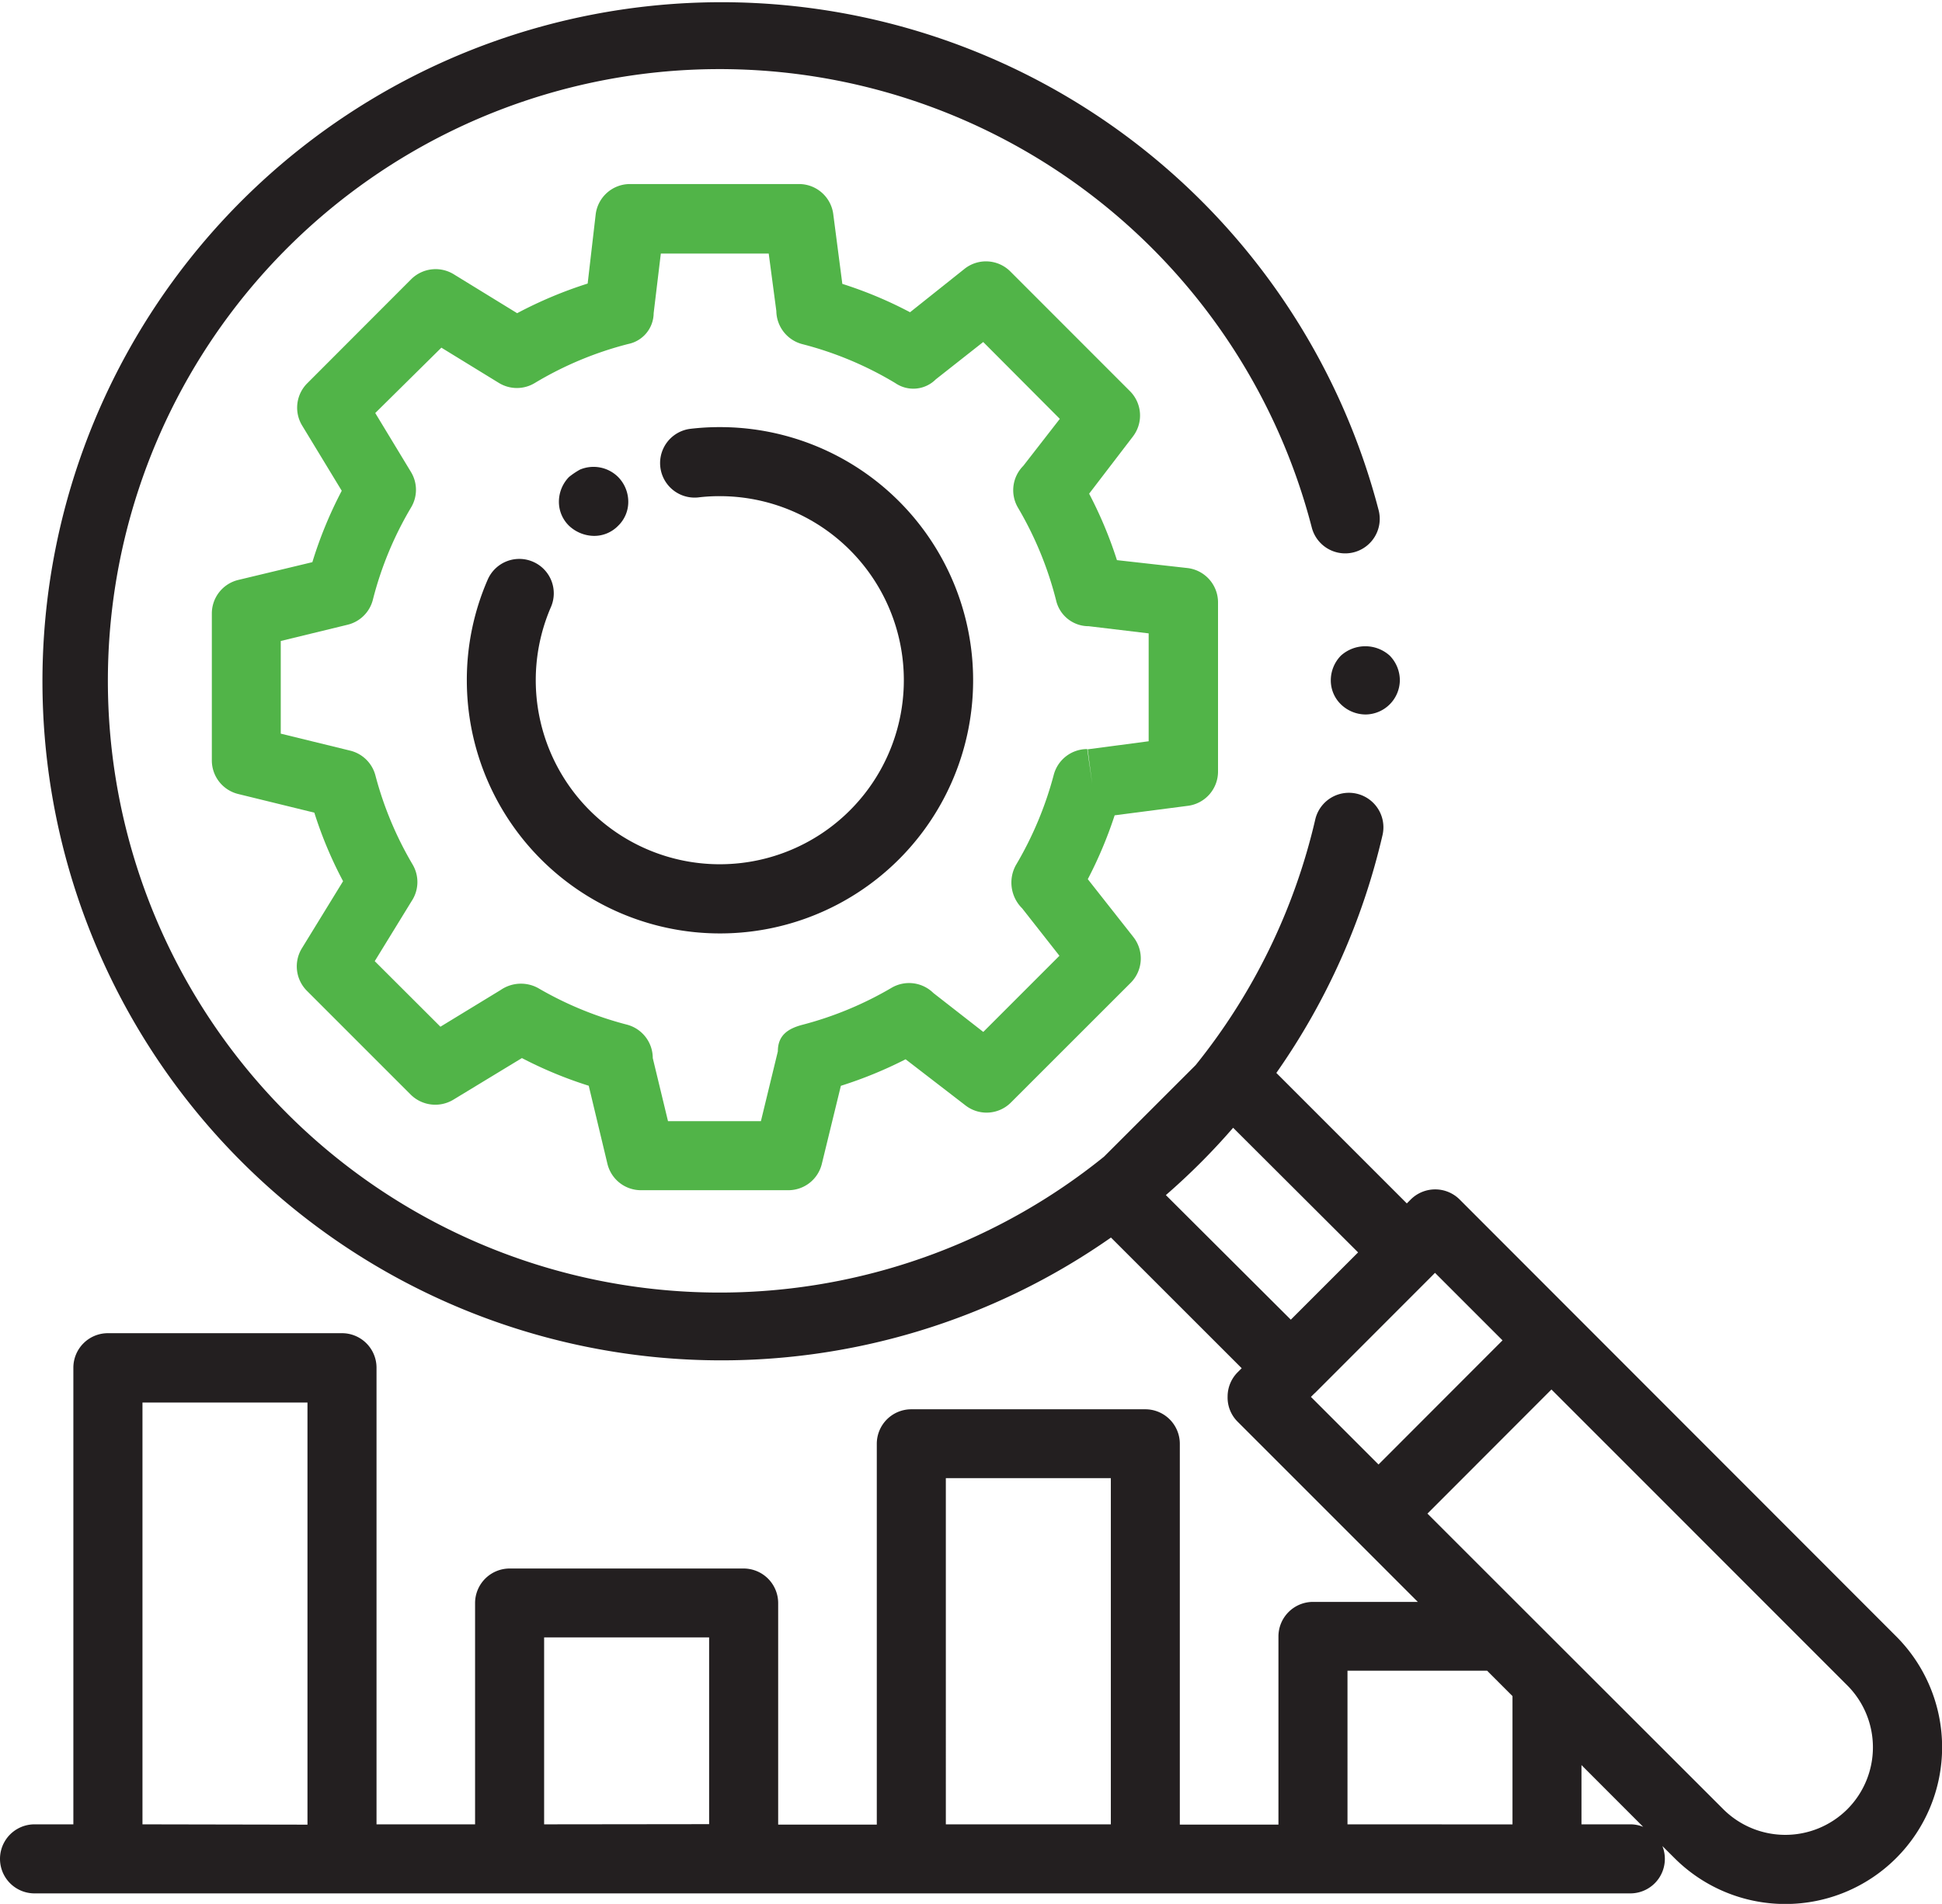
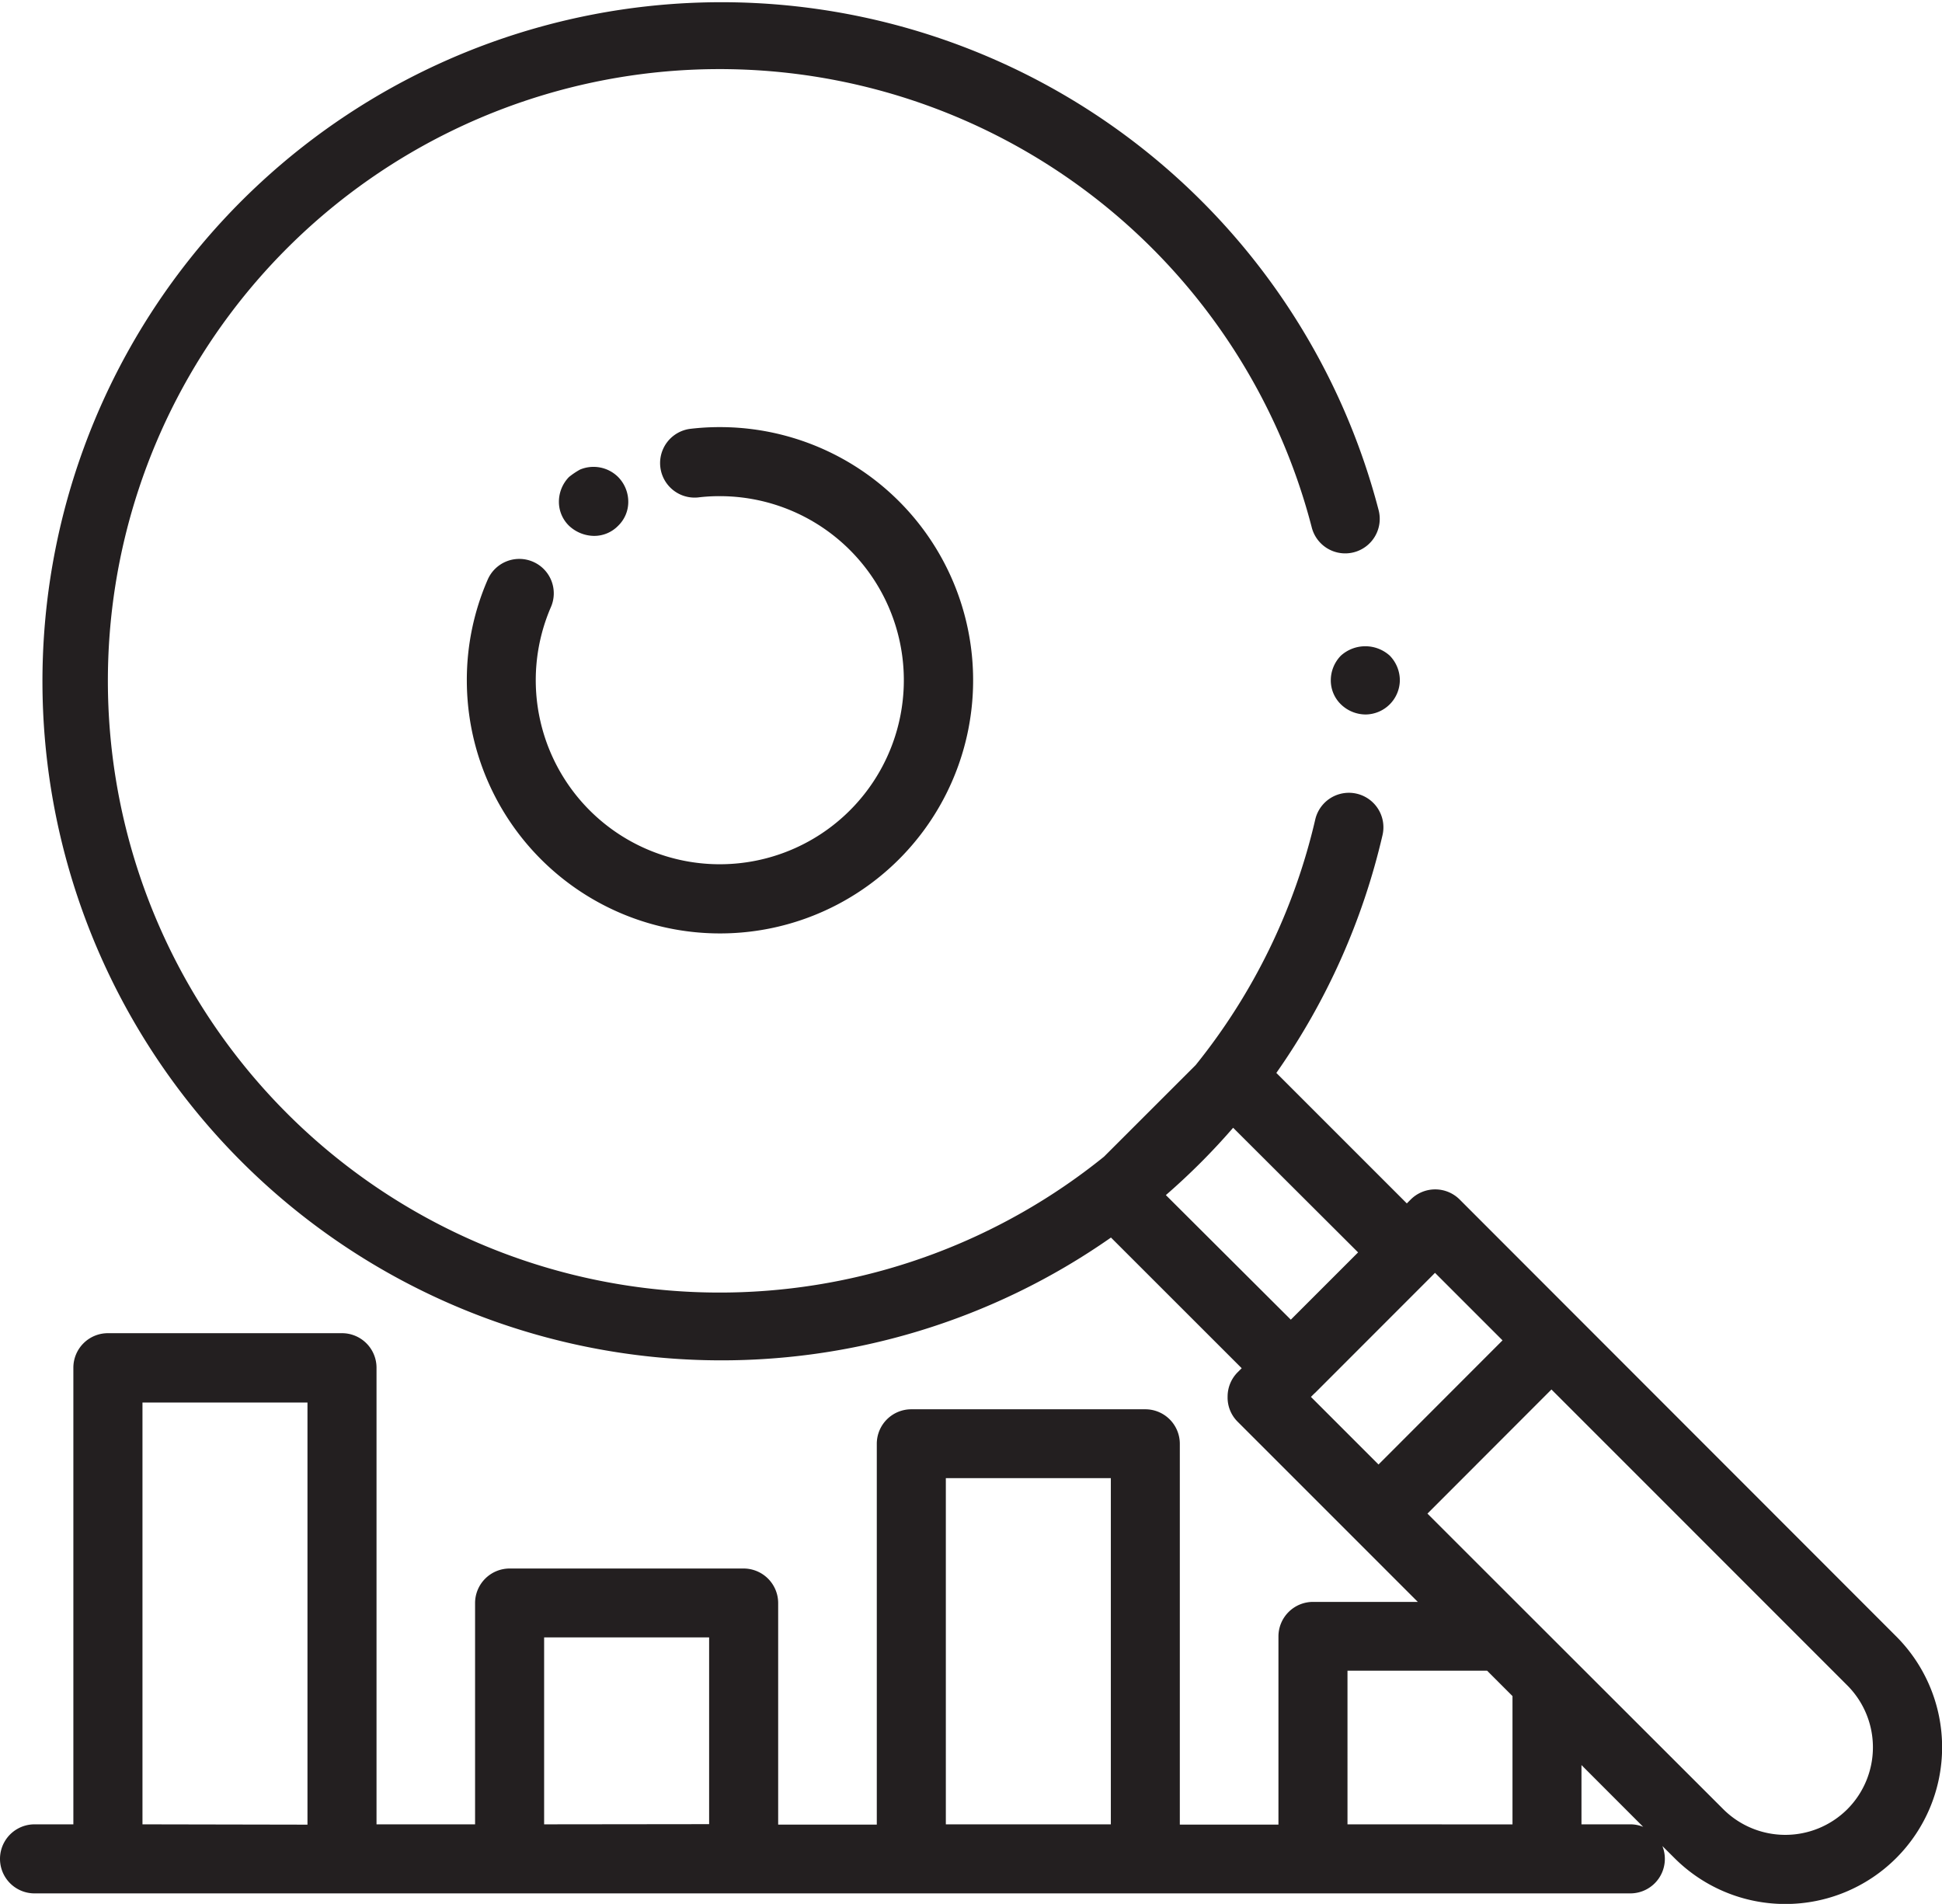
<svg xmlns="http://www.w3.org/2000/svg" viewBox="0 0 306.01 300">
  <defs>
    <style>.cls-1{fill:#51b448;}.cls-2{fill:#231f20;}</style>
  </defs>
  <title>seo-icon</title>
  <g id="Layer_2" data-name="Layer 2">
    <g id="Layer_1-2" data-name="Layer 1">
-       <path class="cls-1" d="M124.16,187.54H101a5.43,5.43,0,0,1-5.29-4.18l-2.94-12.28a65,65,0,0,1-10.53-4.36L71.4,173.3a5.51,5.51,0,0,1-6.67-.81L48.35,156.11a5.45,5.45,0,0,1-.78-6.69l6.49-10.57a64.25,64.25,0,0,1-4.53-10.8l-12-2.94a5.45,5.45,0,0,1-4.15-5.29V96.67a5.44,5.44,0,0,1,4.17-5.29l11.67-2.8a65.48,65.48,0,0,1,4.63-11.25L47.62,67.07a5.43,5.43,0,0,1,.79-6.67L64.79,44a5.46,5.46,0,0,1,6.7-.79l10,6.14A66.76,66.76,0,0,1,92.6,44.68l1.26-10.86A5.44,5.44,0,0,1,99.25,29H125.9a5.44,5.44,0,0,1,5.4,4.73l1.43,11a64.71,64.71,0,0,1,10.67,4.47L152,42.35a5.43,5.43,0,0,1,7.21.43l18.84,18.85a5.43,5.43,0,0,1,.46,7.16l-6.89,9A65.57,65.57,0,0,1,176,88.26l11.14,1.25a5.45,5.45,0,0,1,4.79,5.41v26.65a5.44,5.44,0,0,1-4.73,5.4l-11.56,1.5a66.44,66.44,0,0,1-4.23,10.06l7.19,9.13a5.44,5.44,0,0,1-.44,7.21l-18.86,18.85a5.42,5.42,0,0,1-7.15.47l-9.45-7.28a66.24,66.24,0,0,1-10.2,4.18l-3,12.3A5.43,5.43,0,0,1,124.16,187.54Zm-18.9-10.88H119.9l2.67-11c0-2.48,1.52-3.58,3.93-4.2a55.24,55.24,0,0,0,14-5.82,5.46,5.46,0,0,1,6.58.83l7.86,6.13,12-12-5.88-7.48a5.7,5.7,0,0,1-1-6.77,56,56,0,0,0,6-14.32,5.45,5.45,0,0,1,5.26-4l.78,5.44-.71-5.4L181,116.8v-17l-9.45-1.13a5.25,5.25,0,0,1-5.14-4.09,55.52,55.52,0,0,0-6-14.58,5.43,5.43,0,0,1,.83-6.59L167,66,154.93,53.89l-7.48,5.89a5,5,0,0,1-6.36.59,54.82,54.82,0,0,0-14.68-6.15A5.47,5.47,0,0,1,122.33,49l-1.2-9.05h-17L103,49.34a5,5,0,0,1-4,4.86,55,55,0,0,0-14.73,6.15,5.44,5.44,0,0,1-5.64,0l-9.08-5.57L59.13,65.08l5.64,9.31a5.4,5.4,0,0,1,0,5.58,54.86,54.86,0,0,0-6,14.47,5.43,5.43,0,0,1-4,4L44.24,101v14.6l10.91,2.67a5.45,5.45,0,0,1,4,3.89A55.06,55.06,0,0,0,65,136.19a5.43,5.43,0,0,1-.14,5.8l-5.81,9.46L69.4,161.78,78.88,156a5.64,5.64,0,0,1,5.9-.32,55.29,55.29,0,0,0,14,5.77,5.45,5.45,0,0,1,4.08,5.27Z" />
      <path class="cls-2" d="M211.3,103.3a5.57,5.57,0,0,0-1.6,3.92,5.26,5.26,0,0,0,1.6,3.77,5.62,5.62,0,0,0,3.91,1.59,5.45,5.45,0,0,0,5.37-5.36,5.57,5.57,0,0,0-1.6-3.92A5.75,5.75,0,0,0,211.3,103.3Z" />
      <path class="cls-2" d="M97.41,82.84A5.22,5.22,0,0,0,99,79.07a5.56,5.56,0,0,0-1.6-3.91,5.5,5.5,0,0,0-6-1.17,11.79,11.79,0,0,0-1.74,1.17,5.6,5.6,0,0,0-1.59,3.91,5.26,5.26,0,0,0,1.59,3.77,5.85,5.85,0,0,0,3.92,1.6A5.26,5.26,0,0,0,97.41,82.84Z" />
      <path class="cls-2" d="M84,88.52a5.43,5.43,0,0,0-7.15,2.81,39.49,39.49,0,0,0-3.29,15.86A39.89,39.89,0,1,0,113.43,67.3a39,39,0,0,0-4.73.28A5.44,5.44,0,0,0,110,78.38a27.35,27.35,0,0,1,3.4-.2A29,29,0,1,1,86.8,95.68,5.42,5.42,0,0,0,84,88.52Z" />
      <path class="cls-2" d="M298.8,257.85,230,189a5.46,5.46,0,0,0-7.7,0l-.62.62-20.56-20.56a107.42,107.42,0,0,0,16.73-37.47,5.44,5.44,0,0,0-10.6-2.46,96.31,96.31,0,0,1-18.84,38.69l-14.45,14.44A96.39,96.39,0,1,1,206.7,83.11a5.44,5.44,0,1,0,10.54-2.71A107,107,0,1,0,175.06,195l20.6,20.59-.64.64a5.42,5.42,0,0,0-1.58,3.84A5.36,5.36,0,0,0,195,224l28.41,28.41H206.89a5.45,5.45,0,0,0-5.44,5.44v29.65H185.91v-60a5.44,5.44,0,0,0-5.44-5.44H143.6a5.44,5.44,0,0,0-5.44,5.44v60H122.62V252.59a5.45,5.45,0,0,0-5.44-5.44H80.3a5.45,5.45,0,0,0-5.44,5.44v34.87H59.33V215.51a5.44,5.44,0,0,0-5.44-5.44H17a5.44,5.44,0,0,0-5.44,5.44v71.95H5.44a5.44,5.44,0,0,0,0,10.88H256.9a5.44,5.44,0,0,0,5.05-7.46l1.9,1.89a24.7,24.7,0,1,0,34.95-34.92ZM183.71,188.31a105.12,105.12,0,0,0,10.6-10.61L214,197.34l-10.6,10.6Zm23.42,31.24.08-.06,18.29-18.3h0l.62-.63,10.64,10.64-19.54,19.56-10.65-10.65ZM22.45,287.46V221h26v66.51Zm63.29,0V258h26v29.43Zm63.3,0V232.91h26v54.55Zm63.29,0V263.25h22l4,4v20.22Zm44.57,0h-7.7v-9.34l9.73,9.74A5.29,5.29,0,0,0,256.9,287.46Zm34.19-2.38a13.84,13.84,0,0,1-19.54,0L240.44,254h0a.46.46,0,0,1-.07-.07l-15.44-15.43,19.54-19.56,46.63,46.64A13.81,13.81,0,0,1,291.09,285.08Z" />
    </g>
  </g>
</svg>